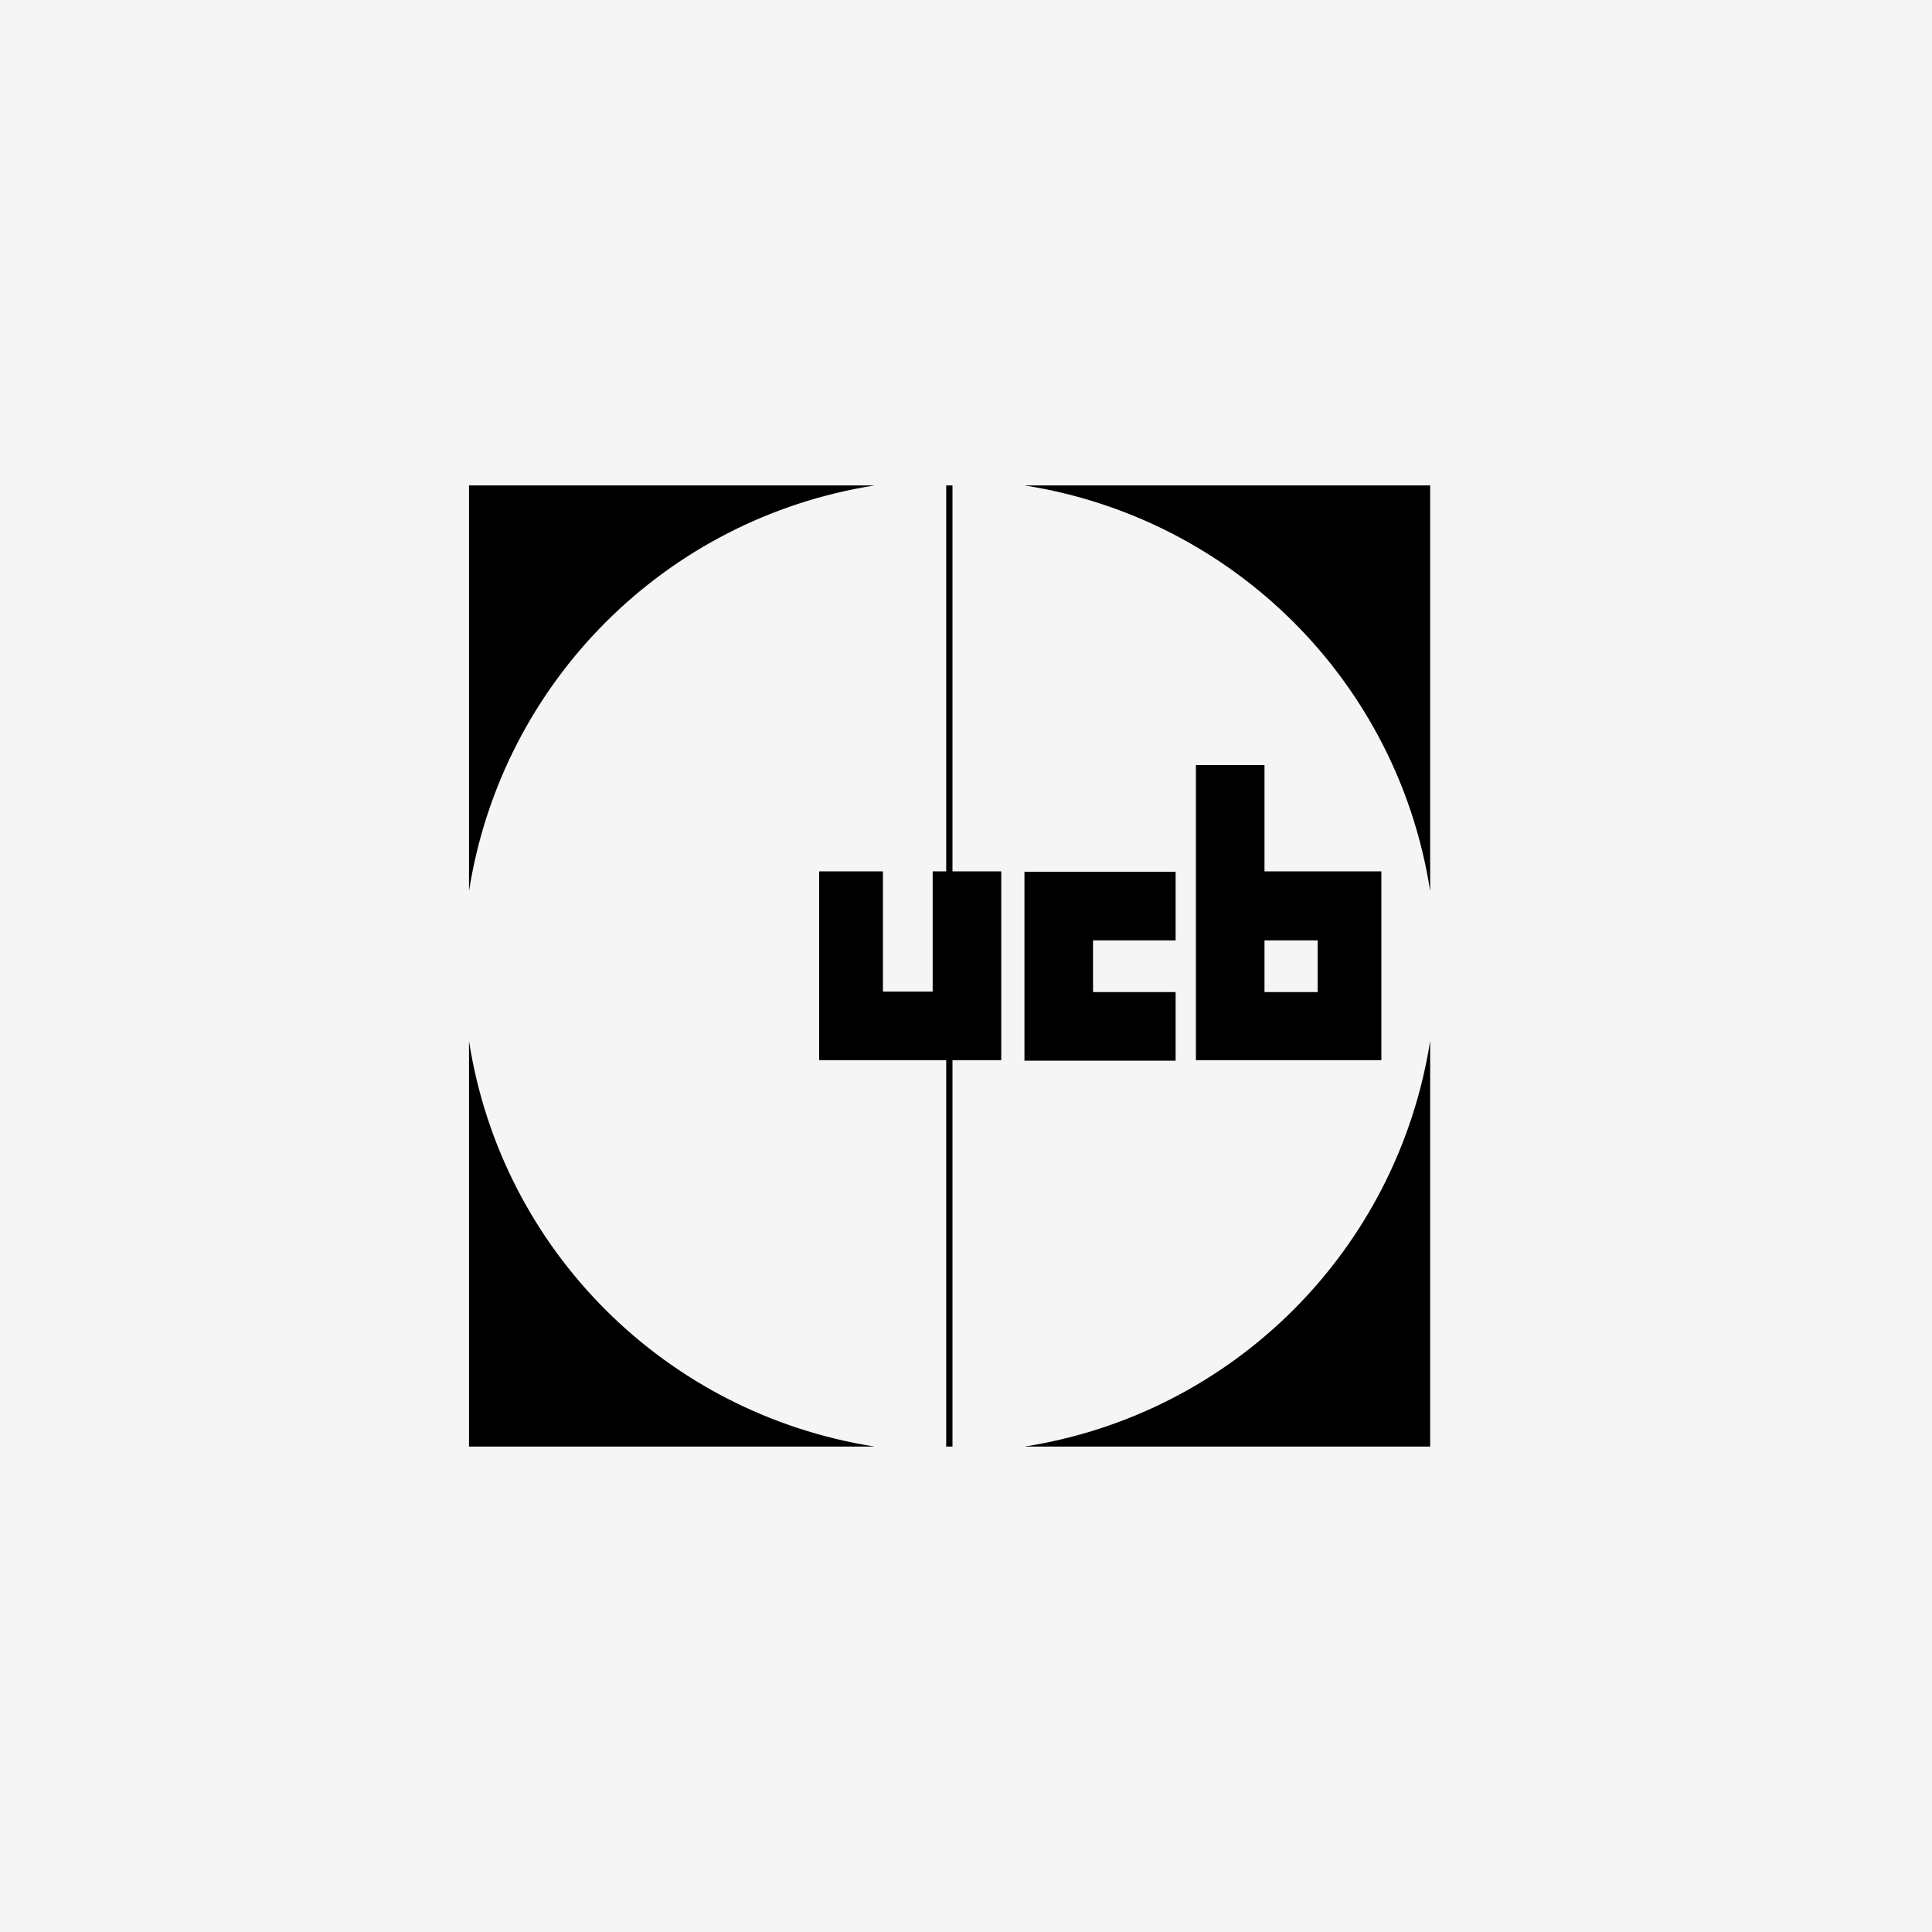
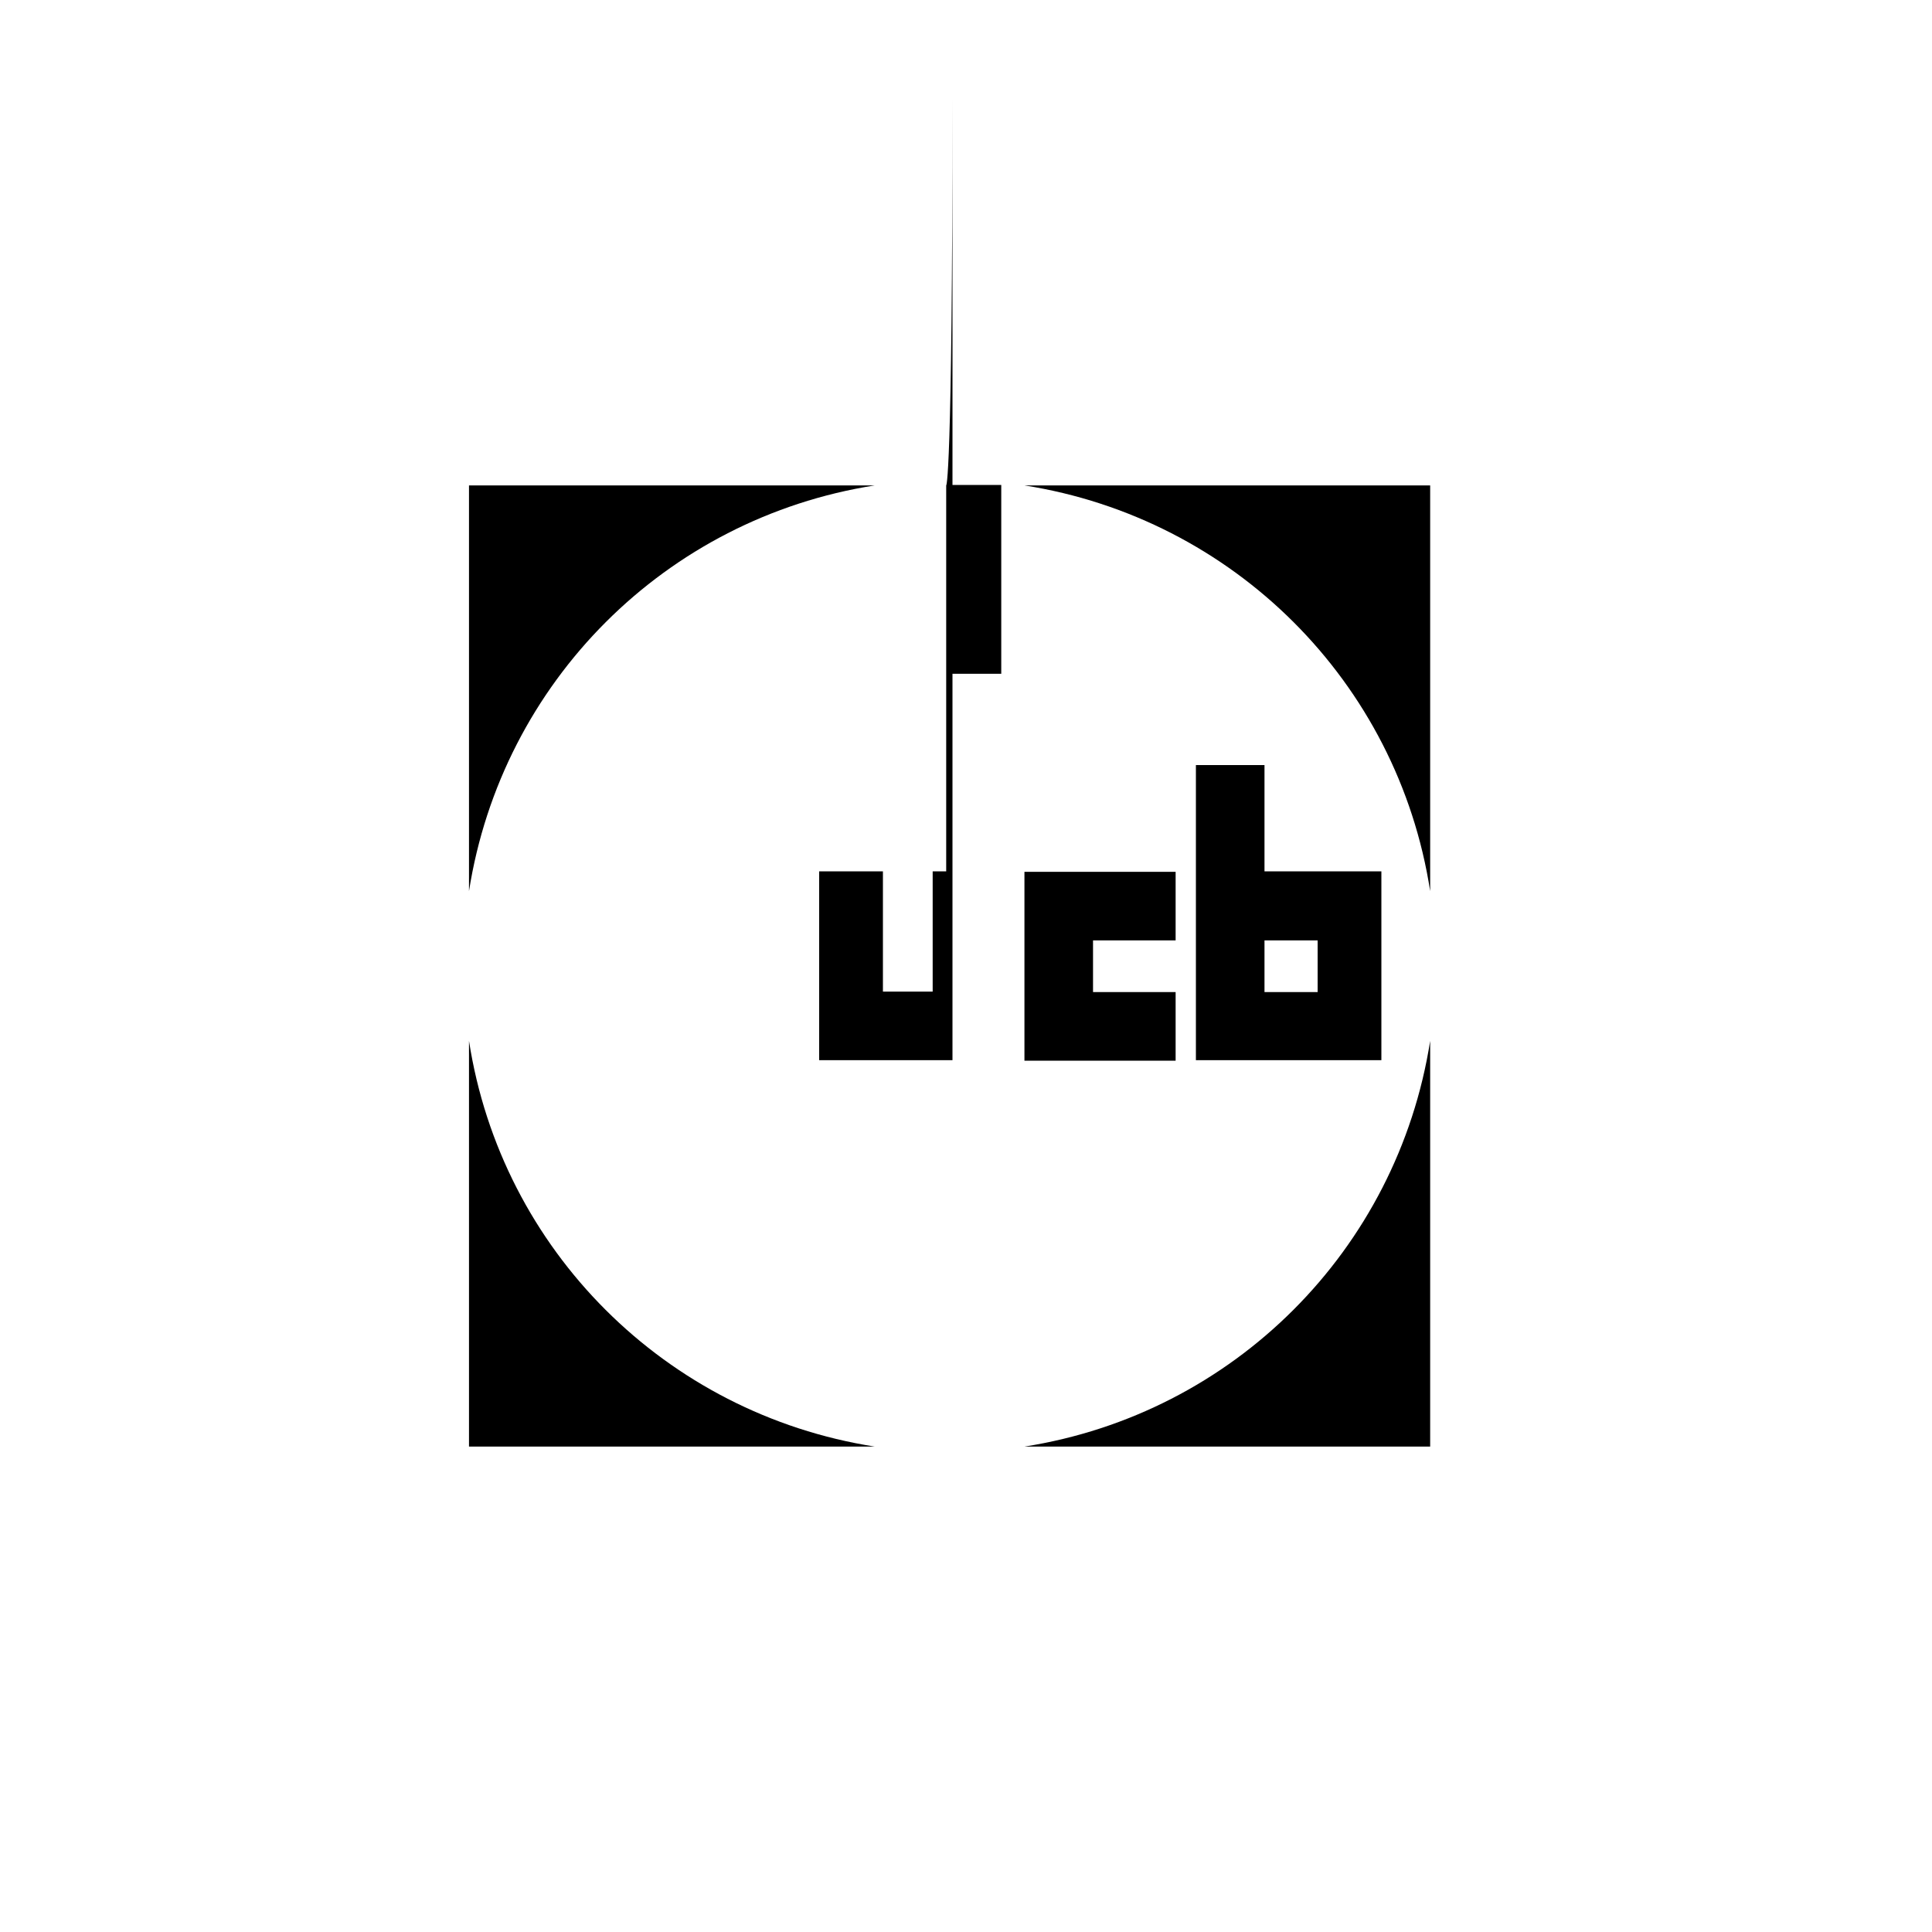
<svg xmlns="http://www.w3.org/2000/svg" version="1.1" id="Ebene_1" x="0px" y="0px" viewBox="0 0 400 400" style="enable-background:new 0 0 400 400;" xml:space="preserve">
  <style type="text/css">
	.st0{fill:#F5F5F5;}
	.st1{fill-rule:evenodd;clip-rule:evenodd;}
</style>
-   <rect class="st0" width="400" height="400" />
-   <path class="st1" d="M195.9,100.5v79.9h-2.8v24.9h-10.3v-24.9h-13.2v39.1h26.3v80h1.3v-80h10.1v-39.1h-10.1v-79.9  C197.2,100.5,195.9,100.5,195.9,100.5z M97.1,100.5v84c6.8-43.3,40.7-77.2,84-84H97.1z M212.1,100.5c43.3,6.8,77.3,40.7,84,84v-84  H212.1z M247.6,158.4v61.1H286v-39.1h-24.2v-22H247.6z M212.1,180.5v39.1h31.3v-14.2h-17.1v-10.7h17.1v-14.2L212.1,180.5  L212.1,180.5z M261.8,194.7h11v10.7h-11V194.7z M97.1,215.5v84h84C137.8,292.7,103.8,258.8,97.1,215.5 M296.1,215.5  c-6.8,43.3-40.7,77.2-84,84h84V215.5z" />
+   <path class="st1" d="M195.9,100.5v79.9h-2.8v24.9h-10.3v-24.9h-13.2v39.1h26.3h1.3v-80h10.1v-39.1h-10.1v-79.9  C197.2,100.5,195.9,100.5,195.9,100.5z M97.1,100.5v84c6.8-43.3,40.7-77.2,84-84H97.1z M212.1,100.5c43.3,6.8,77.3,40.7,84,84v-84  H212.1z M247.6,158.4v61.1H286v-39.1h-24.2v-22H247.6z M212.1,180.5v39.1h31.3v-14.2h-17.1v-10.7h17.1v-14.2L212.1,180.5  L212.1,180.5z M261.8,194.7h11v10.7h-11V194.7z M97.1,215.5v84h84C137.8,292.7,103.8,258.8,97.1,215.5 M296.1,215.5  c-6.8,43.3-40.7,77.2-84,84h84V215.5z" />
</svg>